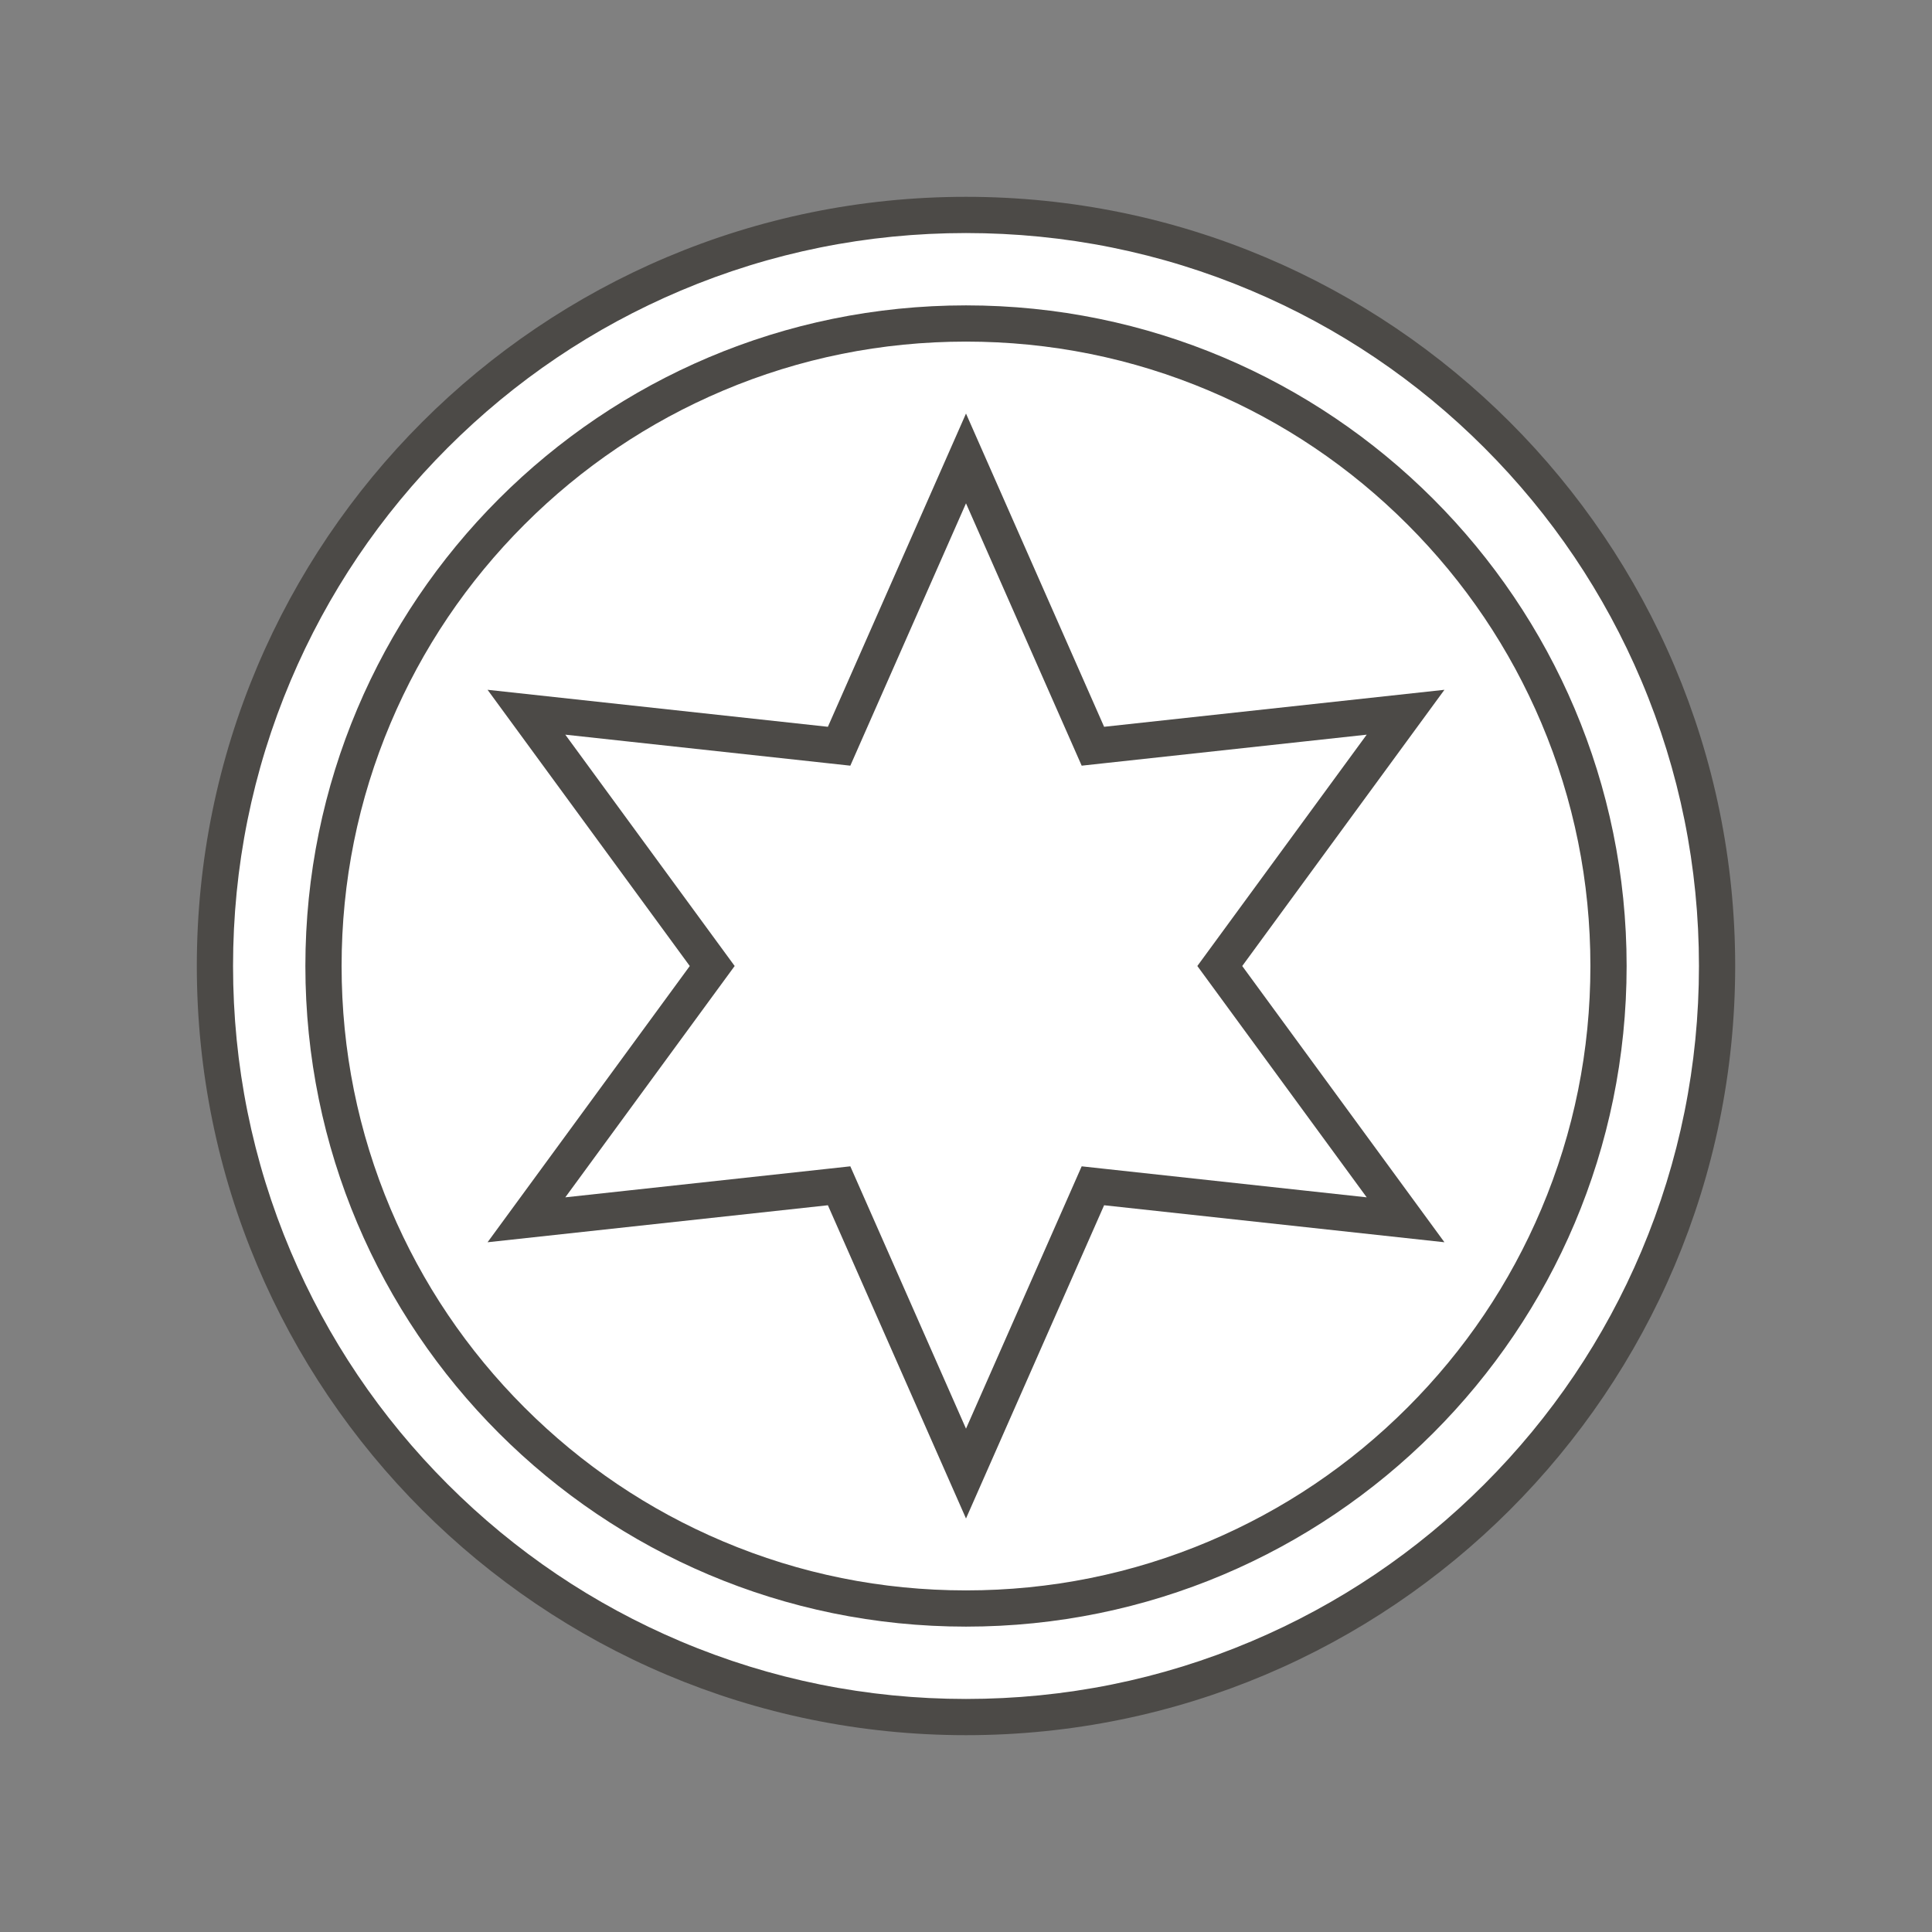
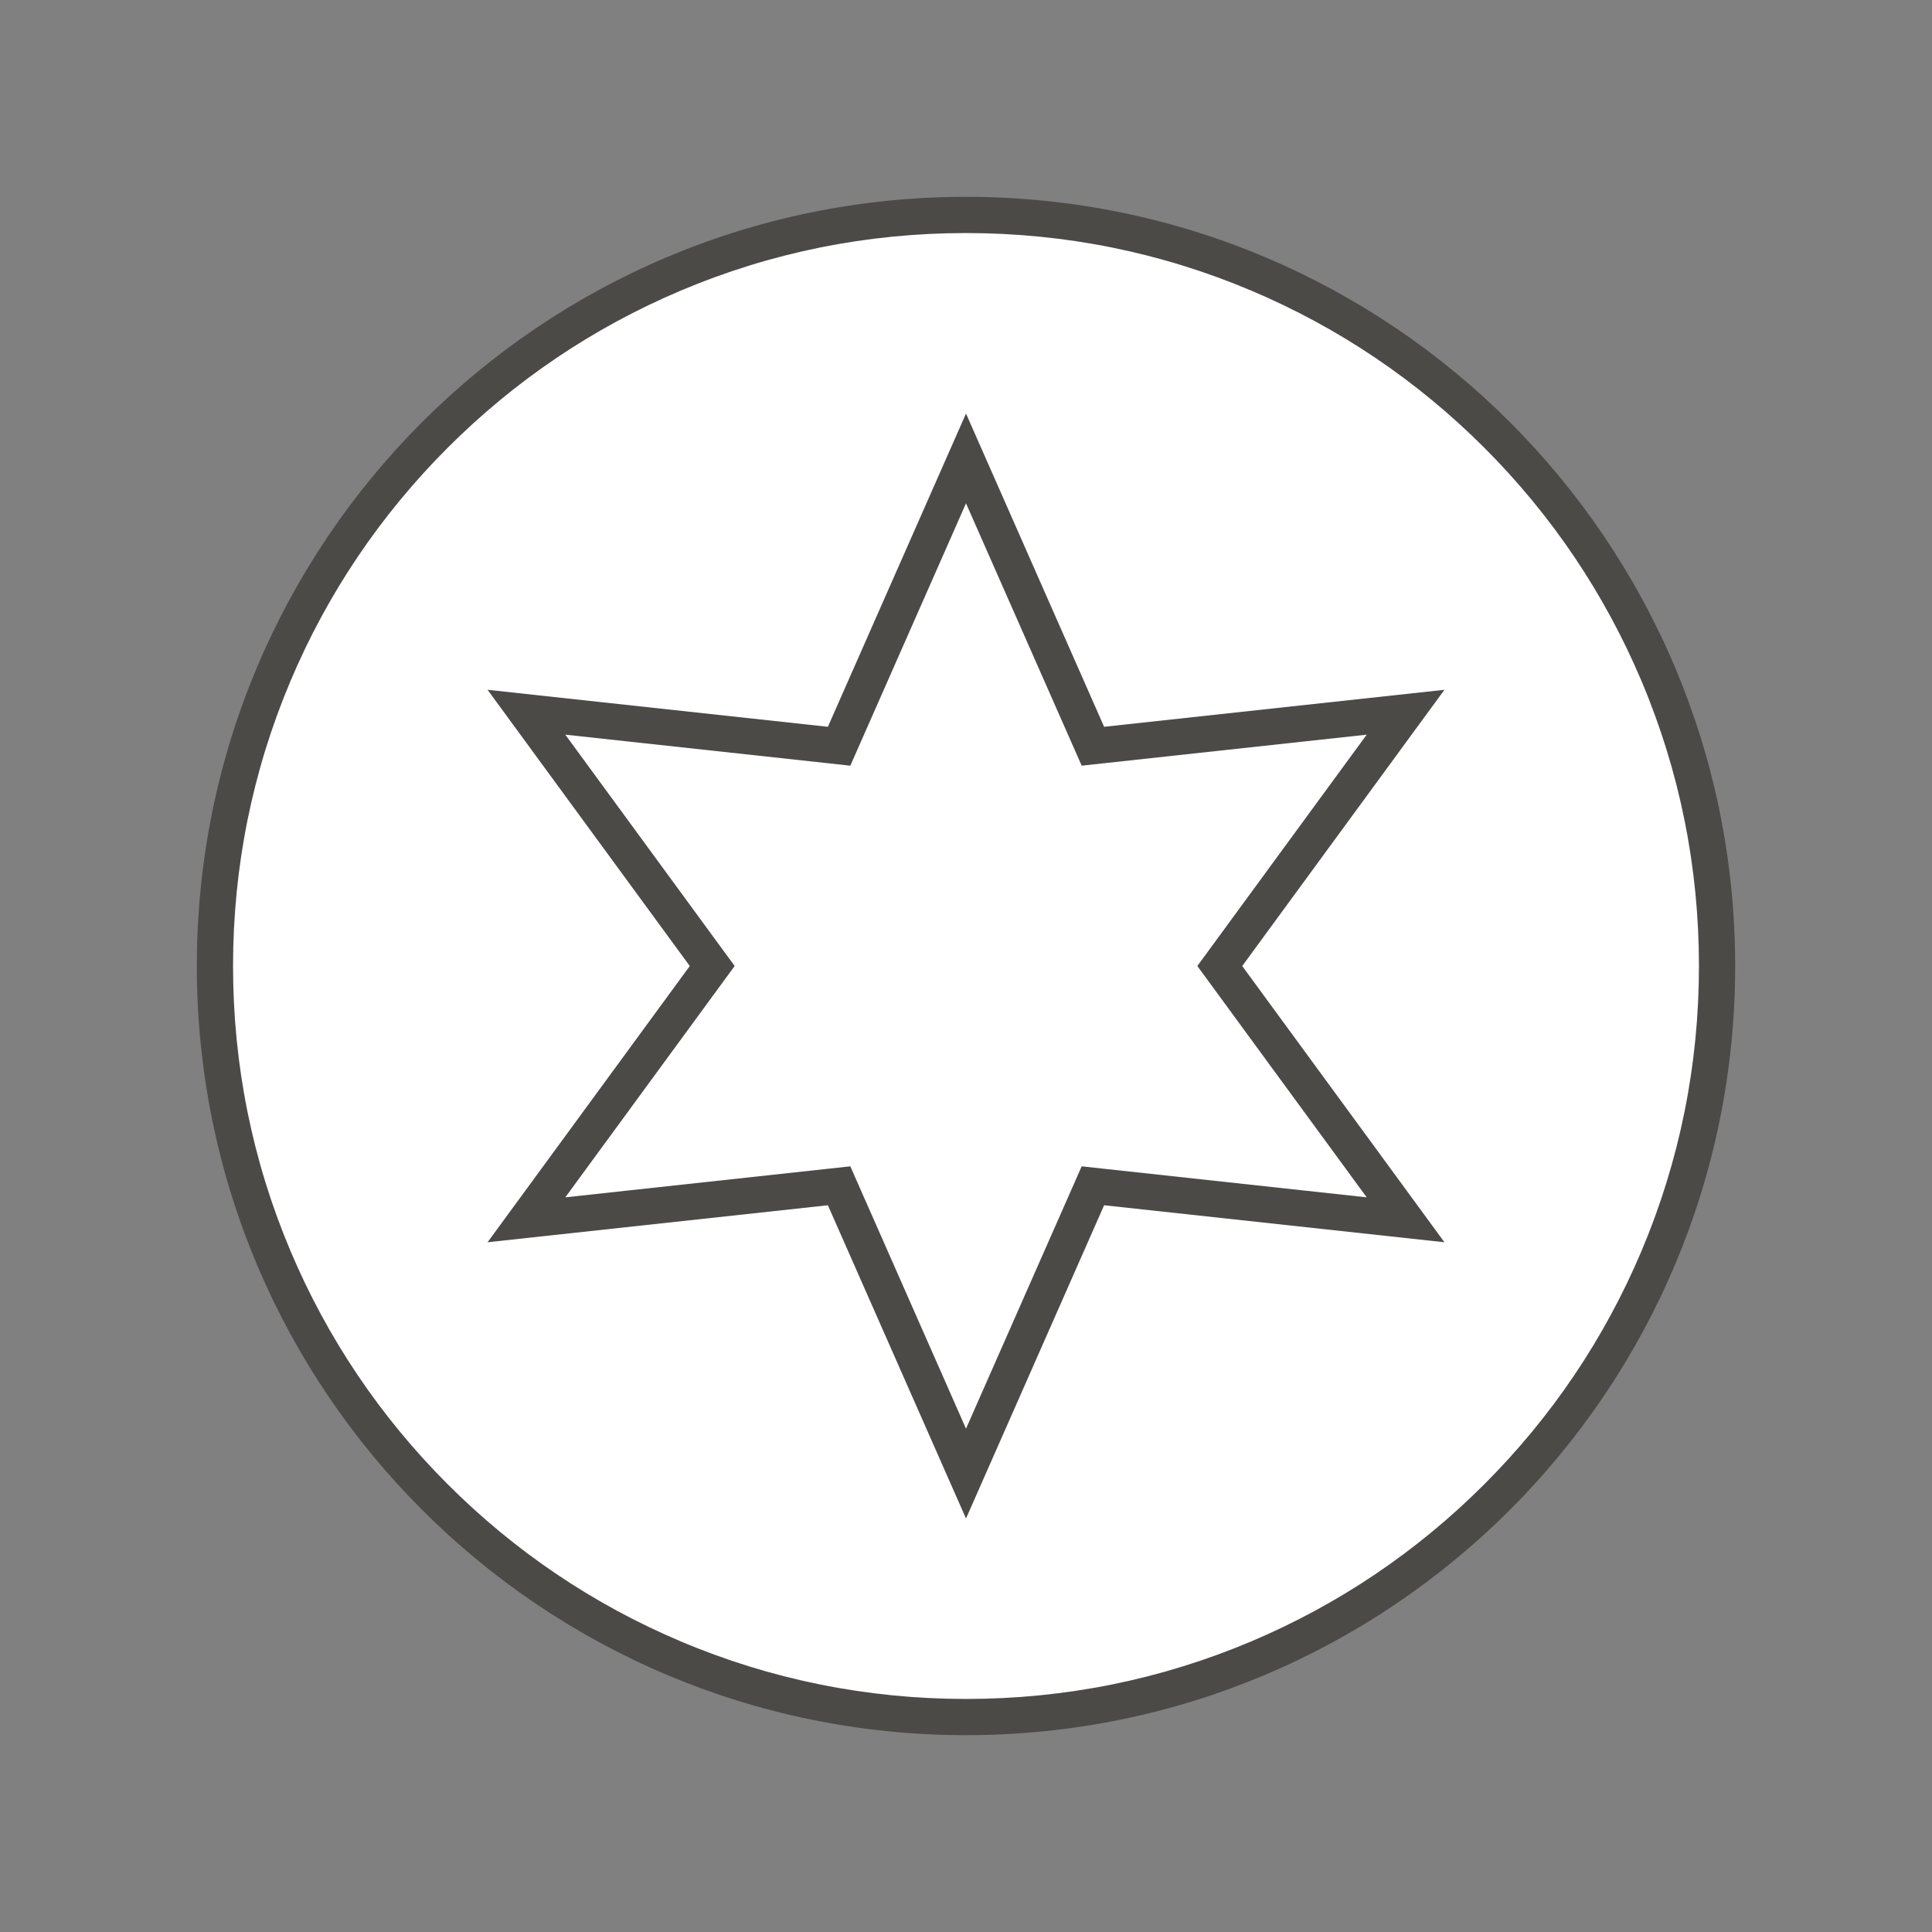
<svg xmlns="http://www.w3.org/2000/svg" id="Layer_1" data-name="Layer 1" viewBox="0 0 800 800">
  <rect x="0" y="0" width="800" height="800" fill="#808080" stroke="none" />
  <defs>
    <style>
      .cls-1 {
        fill: #fff;
      }

      .cls-1, .cls-2 {
        stroke-width: 0px;
      }

      .cls-2 {
        fill: #4c4a47;
      }
    </style>
  </defs>
  <g>
    <path class="cls-1" d="m400,711c-83.07,0-161.17-32.35-219.91-91.09s-91.09-136.84-91.09-219.91,32.35-161.17,91.09-219.91,136.84-91.09,219.91-91.09,161.17,32.35,219.91,91.09,91.09,136.84,91.09,219.91-32.35,161.17-91.09,219.91-136.84,91.09-219.91,91.09Z" />
    <path class="cls-2" d="m400,96.5c40.98,0,80.72,8.02,118.13,23.84,36.14,15.29,68.6,37.17,96.48,65.05,27.88,27.88,49.76,60.34,65.05,96.48,15.82,37.41,23.84,77.15,23.84,118.13s-8.02,80.72-23.84,118.13c-15.29,36.14-37.17,68.6-65.05,96.48-27.88,27.88-60.34,49.76-96.48,65.05-37.41,15.82-77.15,23.84-118.13,23.84s-80.72-8.02-118.13-23.84c-36.14-15.29-68.6-37.17-96.48-65.05-27.88-27.88-49.76-60.34-65.05-96.48-15.82-37.41-23.84-77.15-23.84-118.13s8.02-80.72,23.84-118.13c15.29-36.14,37.17-68.6,65.05-96.48,27.88-27.88,60.34-49.76,96.48-65.05,37.41-15.82,77.15-23.84,118.13-23.84m0-15c-175.9,0-318.5,142.6-318.5,318.5s142.6,318.5,318.5,318.5,318.5-142.6,318.5-318.5S575.9,81.5,400,81.5h0Z" />
  </g>
  <g>
    <path class="cls-1" d="m400,666.05c-71.06,0-137.88-27.67-188.13-77.92-50.25-50.25-77.92-117.06-77.92-188.13s27.67-137.88,77.92-188.13c50.25-50.25,117.06-77.92,188.13-77.92s137.88,27.67,188.13,77.92c50.25,50.25,77.92,117.06,77.92,188.13s-27.67,137.88-77.92,188.13c-50.25,50.25-117.06,77.92-188.13,77.92Z" />
-     <path class="cls-2" d="m400,141.45c34.91,0,68.77,6.83,100.63,20.31,30.79,13.02,58.44,31.67,82.19,55.42,23.75,23.75,42.39,51.4,55.42,82.19,13.48,31.87,20.31,65.72,20.31,100.63s-6.83,68.77-20.31,100.63c-13.02,30.79-31.67,58.44-55.42,82.19-23.75,23.75-51.4,42.39-82.19,55.42-31.87,13.48-65.72,20.31-100.63,20.31s-68.77-6.83-100.63-20.31c-30.79-13.02-58.44-31.67-82.19-55.42-23.75-23.75-42.39-51.4-55.42-82.19-13.48-31.87-20.31-65.72-20.31-100.63s6.83-68.77,20.31-100.63c13.02-30.79,31.67-58.44,55.42-82.19,23.75-23.75,51.4-42.39,82.19-55.42,31.87-13.48,65.72-20.31,100.63-20.31m0-15c-151.08,0-273.55,122.47-273.55,273.55s122.47,273.55,273.55,273.55,273.55-122.47,273.55-273.55S551.08,126.45,400,126.45h0Z" />
  </g>
  <g>
    <polygon class="cls-1" points="347.46 491.01 217.99 505.09 294.91 400 217.99 294.91 347.46 308.99 400 189.83 452.54 308.99 582.01 294.91 505.09 400 582.01 505.09 452.54 491.01 400 610.17 347.46 491.01" />
    <path class="cls-2" d="m400,208.42l43.47,98.58,4.43,10.05,10.92-1.19,107.1-11.65-63.64,86.93-6.49,8.86,6.49,8.86,63.64,86.93-107.1-11.65-10.92-1.19-4.43,10.05-43.47,98.58-43.47-98.58-4.43-10.05-10.92,1.19-107.1,11.65,63.64-86.93,6.49-8.86-6.49-8.86-63.64-86.93,107.1,11.65,10.92,1.19,4.43-10.05,43.47-98.58m0-37.18l-57.19,129.71-140.92-15.32,83.73,114.38-83.73,114.38,140.92-15.32,57.19,129.71,57.19-129.71,140.92,15.32-83.73-114.38,83.73-114.38-140.92,15.32-57.19-129.71h0Z" />
  </g>
</svg>